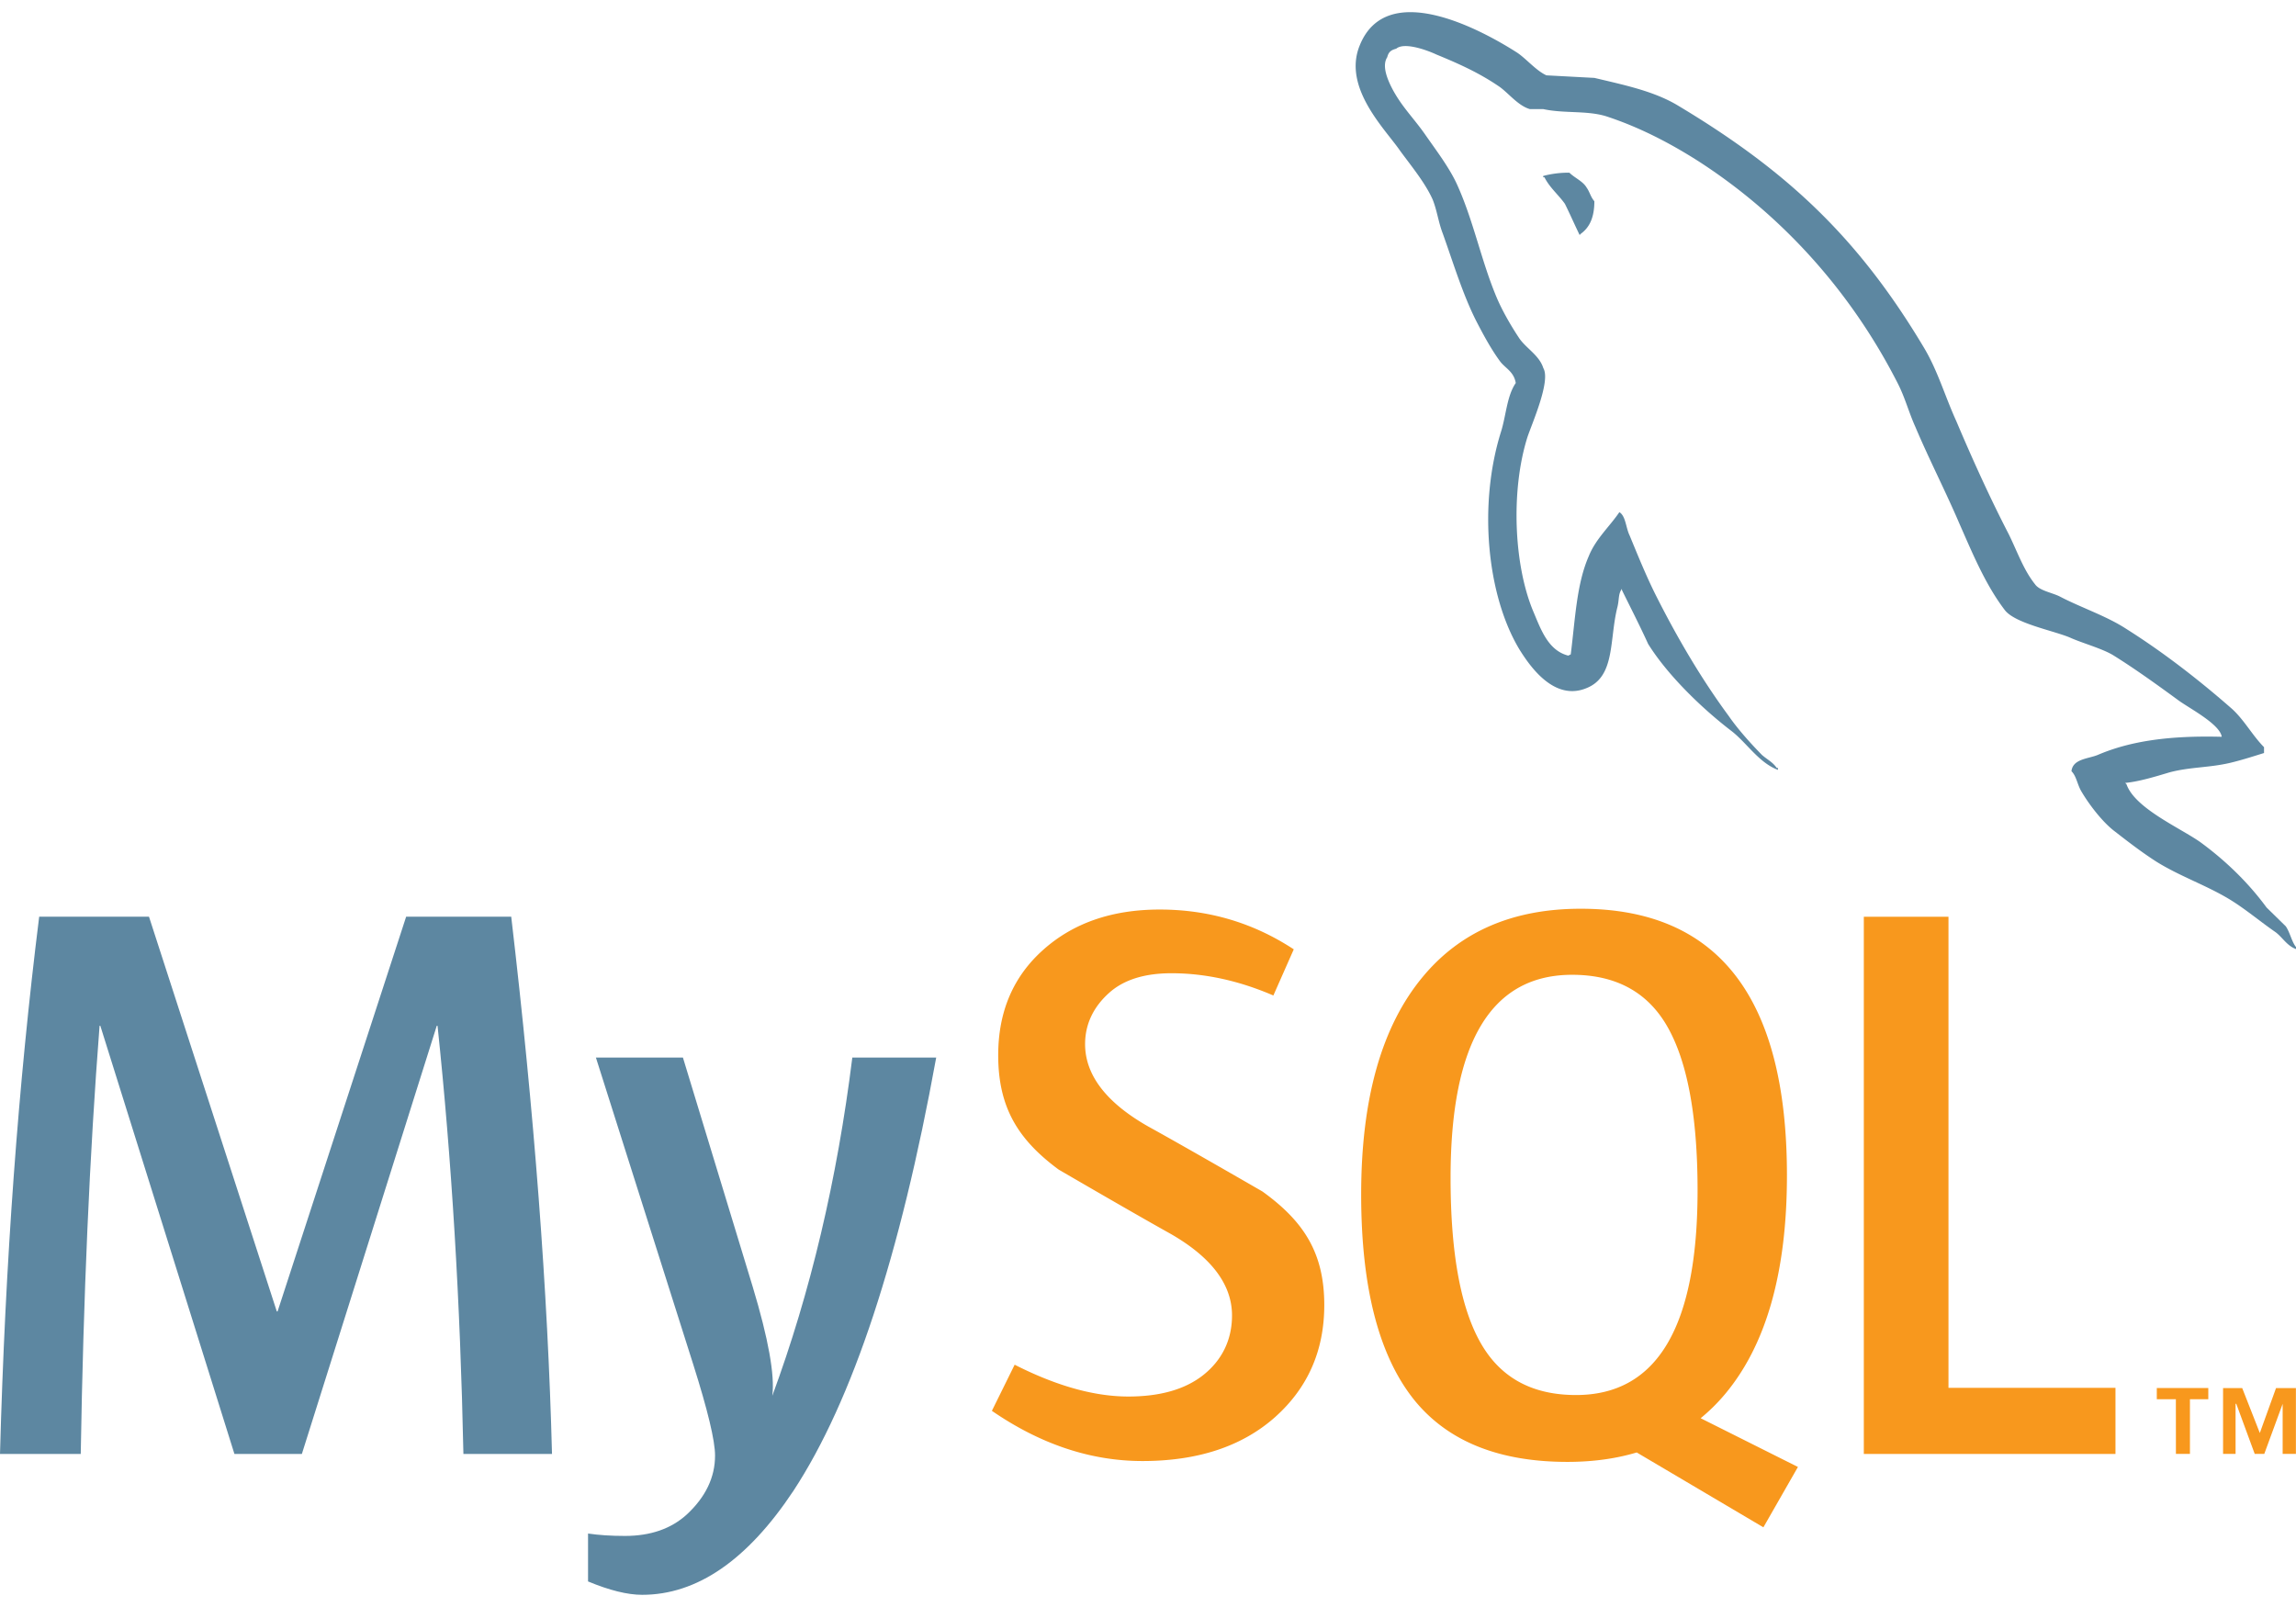
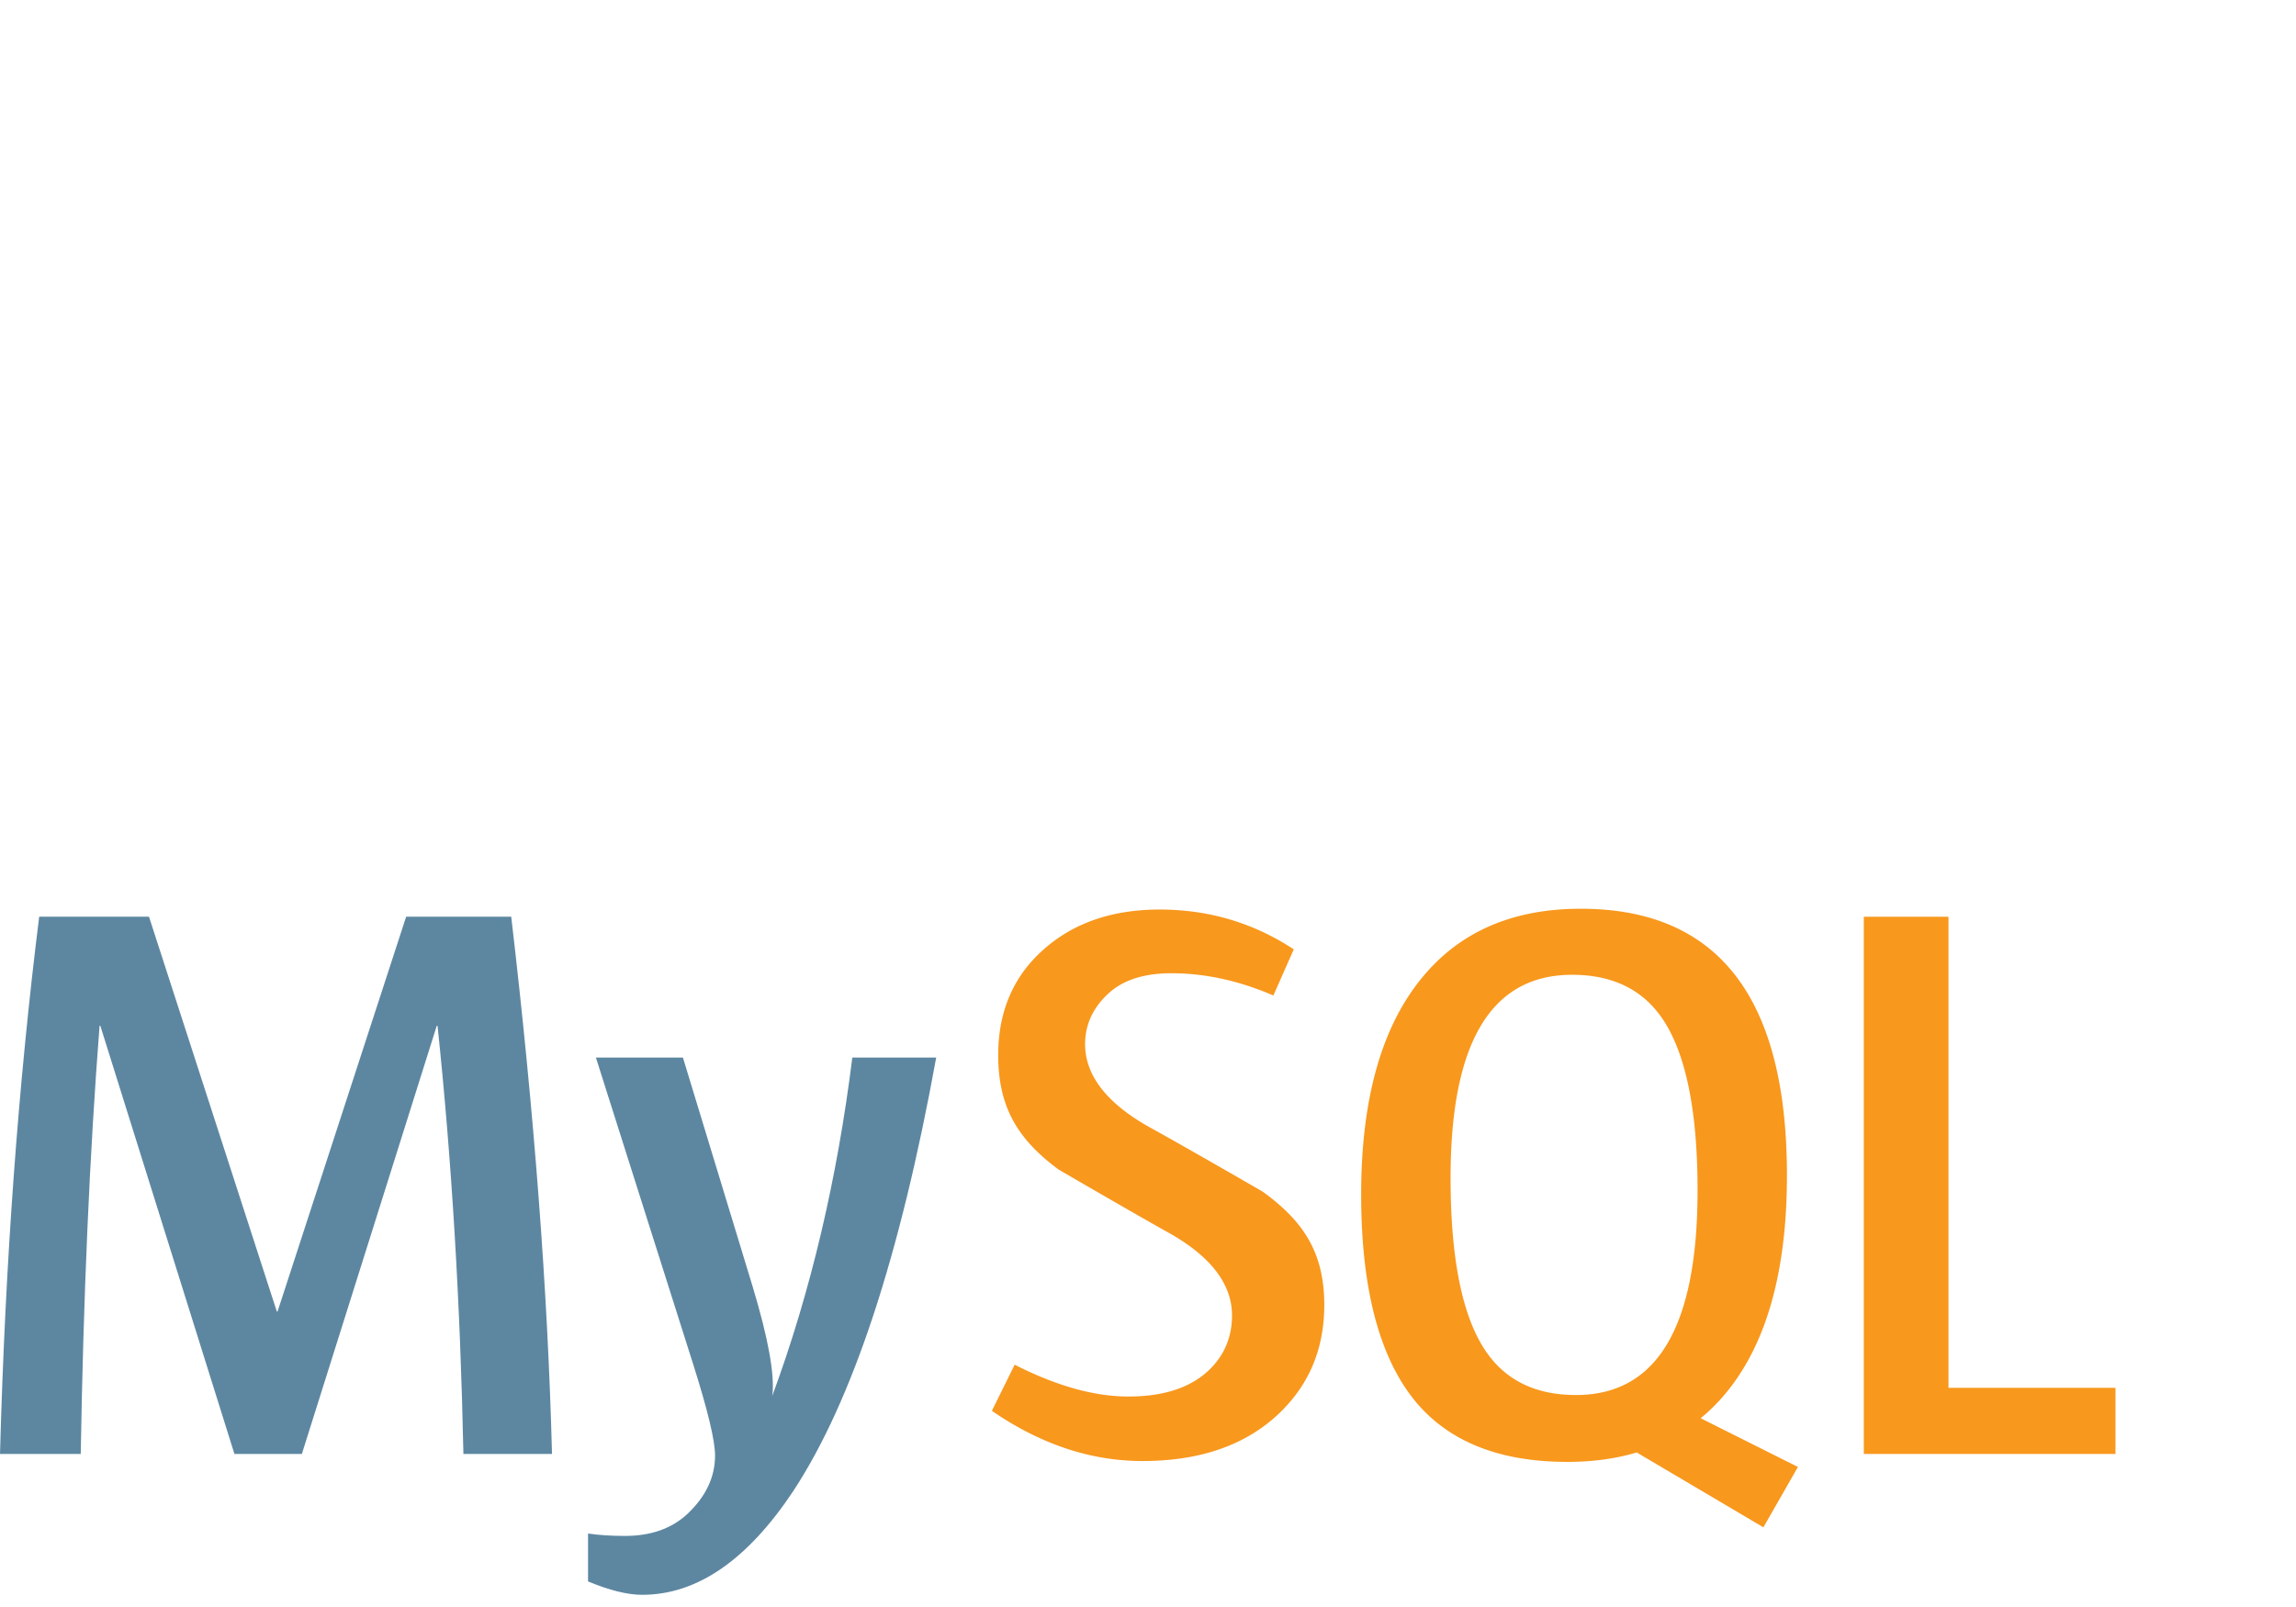
<svg xmlns="http://www.w3.org/2000/svg" width="120" height="84" viewBox="0 0 120 84" fill="none">
  <path d="M28.85 76.001h-4.63c-.164-7.934-.615-15.392-1.352-22.381h-.041L15.777 76h-3.525L5.244 53.62h-.04c-.52 6.71-.848 14.17-.984 22.38H0c.272-9.985.956-19.345 2.048-28.083h5.739l6.68 20.635h.04l6.72-20.634h5.492C27.92 58.153 28.632 67.513 28.85 76zm20.08-20.72c-1.885 10.386-4.372 17.932-7.459 22.642-2.405 3.626-5.04 5.44-7.91 5.44-.764 0-1.708-.234-2.827-.699V80.16c.547.08 1.189.125 1.926.125 1.34 0 2.417-.374 3.239-1.124.982-.914 1.473-1.941 1.473-3.077 0-.78-.383-2.373-1.147-4.785l-5.08-16.018h4.548l3.647 11.98c.82 2.72 1.161 4.62 1.024 5.7 1.995-5.406 3.388-11.301 4.182-17.681h4.385v.002z" fill="#5D87A1" />
  <path d="M110.565 76H97.412V47.919h4.425v24.626h8.728v3.457zm-16.596.68l-5.085-2.548a9.52 9.52 0 0 0 1.27-1.255c2.162-2.577 3.24-6.39 3.24-11.438 0-9.29-3.592-13.938-10.777-13.938-3.524 0-6.272 1.178-8.238 3.537-2.16 2.58-3.238 6.378-3.238 11.4 0 4.936.955 8.557 2.867 10.854 1.75 2.081 4.386 3.123 7.913 3.123 1.315 0 2.522-.164 3.622-.493l6.62 3.913 1.806-3.156zm-16.475-6.3c-1.12-1.829-1.68-4.766-1.68-8.816 0-7.07 2.116-10.61 6.353-10.61 2.214 0 3.837.846 4.875 2.535 1.119 1.832 1.681 4.743 1.681 8.737 0 7.129-2.117 10.694-6.351 10.694-2.216 0-3.839-.843-4.878-2.54zm-8.281-2.164c0 2.382-.861 4.335-2.58 5.866-1.722 1.524-4.03 2.288-6.923 2.288-2.706 0-5.33-.878-7.869-2.624l1.19-2.411c2.184 1.11 4.163 1.663 5.939 1.663 1.667 0 2.97-.375 3.914-1.119.944-.747 1.507-1.794 1.507-3.118 0-1.668-1.146-3.094-3.249-4.289-1.939-1.08-5.817-3.34-5.817-3.34-2.101-1.555-3.154-3.225-3.154-5.975 0-2.276.785-4.114 2.355-5.511 1.572-1.404 3.6-2.103 6.087-2.103 2.568 0 4.903.699 7.005 2.08l-1.066 2.413c-1.799-.775-3.574-1.163-5.325-1.163-1.418 0-2.513.346-3.275 1.04-.767.693-1.24 1.578-1.24 2.665 0 1.66 1.17 3.104 3.33 4.322 1.965 1.083 5.939 3.381 5.939 3.381 2.155 1.553 3.232 3.207 3.232 5.935" fill="#F8981D" />
-   <path d="M116.119 38.513c-2.675-.07-4.746.204-6.485.95-.502.204-1.3.204-1.369.848.271.272.302.712.537 1.088.401.678 1.1 1.591 1.738 2.067.7.545 1.404 1.085 2.141 1.56 1.3.816 2.774 1.291 4.041 2.105.738.473 1.471 1.085 2.211 1.595.363.272.595.712 1.067.882v-.104c-.236-.305-.303-.746-.535-1.086l-1.004-.983c-.97-1.322-2.175-2.477-3.475-3.425-1.07-.748-3.411-1.765-3.845-3.017l-.068-.069c.736-.07 1.608-.34 2.307-.549 1.137-.304 2.174-.235 3.341-.54.537-.135 1.069-.306 1.608-.474v-.306c-.605-.611-1.037-1.423-1.673-2.001-1.701-1.492-3.577-2.952-5.515-4.174-1.038-.68-2.373-1.118-3.478-1.696-.398-.205-1.069-.305-1.303-.645-.6-.747-.937-1.73-1.372-2.613-.966-1.865-1.905-3.934-2.739-5.906-.603-1.322-.97-2.643-1.705-3.866-3.445-5.768-7.186-9.26-12.935-12.69-1.236-.713-2.706-1.018-4.276-1.392l-2.508-.134c-.535-.238-1.071-.884-1.538-1.19-1.908-1.22-6.82-3.866-8.222-.372-.904 2.208 1.337 4.378 2.106 5.498.568.778 1.304 1.662 1.702 2.545.235.577.301 1.19.537 1.798.535 1.494 1.035 3.155 1.738 4.548.367.71.767 1.457 1.236 2.1.268.376.735.542.837 1.155-.466.676-.503 1.696-.77 2.544-1.203 3.834-.733 8.584.972 11.4.533.85 1.805 2.717 3.507 2 1.507-.61 1.173-2.543 1.606-4.239.1-.41.034-.678.234-.947v.066c.467.95.937 1.864 1.37 2.816 1.036 1.66 2.842 3.392 4.346 4.543.8.614 1.435 1.664 2.438 2.039v-.102h-.066c-.203-.304-.5-.44-.767-.676-.603-.612-1.27-1.358-1.738-2.036-1.401-1.9-2.642-4.005-3.742-6.177-.539-1.054-1.003-2.205-1.437-3.257-.202-.406-.202-1.018-.538-1.223-.503.746-1.235 1.392-1.602 2.306-.636 1.461-.703 3.259-.939 5.128l-.131.065c-1.065-.272-1.436-1.39-1.84-2.339-1.001-2.41-1.17-6.28-.3-9.06.232-.712 1.239-2.951.837-3.629-.201-.65-.87-1.02-1.237-1.53-.432-.643-.904-1.457-1.205-2.171-.801-1.9-1.205-4.004-2.069-5.902-.403-.885-1.104-1.8-1.67-2.615-.638-.915-1.339-1.56-1.842-2.646-.167-.373-.4-.983-.133-1.39.066-.272.202-.374.468-.442.433-.371 1.67.101 2.105.306 1.239.508 2.275.983 3.31 1.695.467.34.97.986 1.57 1.156h.703c1.067.236 2.27.065 3.275.372 1.771.578 3.375 1.425 4.814 2.34 4.378 2.818 7.989 6.823 10.426 11.605.4.78.57 1.494.935 2.306.704 1.664 1.575 3.361 2.273 4.99.703 1.594 1.372 3.221 2.375 4.545.5.713 2.51 1.086 3.411 1.459.666.304 1.704.575 2.305.948 1.138.711 2.27 1.528 3.34 2.31.532.407 2.205 1.255 2.304 1.935zM82.025 9.027a5.135 5.135 0 0 0-1.369.17v.069h.065c.27.542.737.918 1.07 1.391.27.544.504 1.084.768 1.627l.064-.067c.472-.34.706-.882.706-1.697-.203-.24-.234-.474-.403-.712-.197-.34-.631-.509-.901-.781" fill="#5D87A1" />
-   <path d="M119.303 75.997h.692v-3.44h-1.039l-.847 2.347-.921-2.348h-1v3.44h.654V73.38h.037l.964 2.618h.499l.961-2.618v2.618zm-5.579 0h.733v-2.858h.959v-.584h-2.691v.584h.997l.002 2.858z" fill="#F8981D" />
</svg>